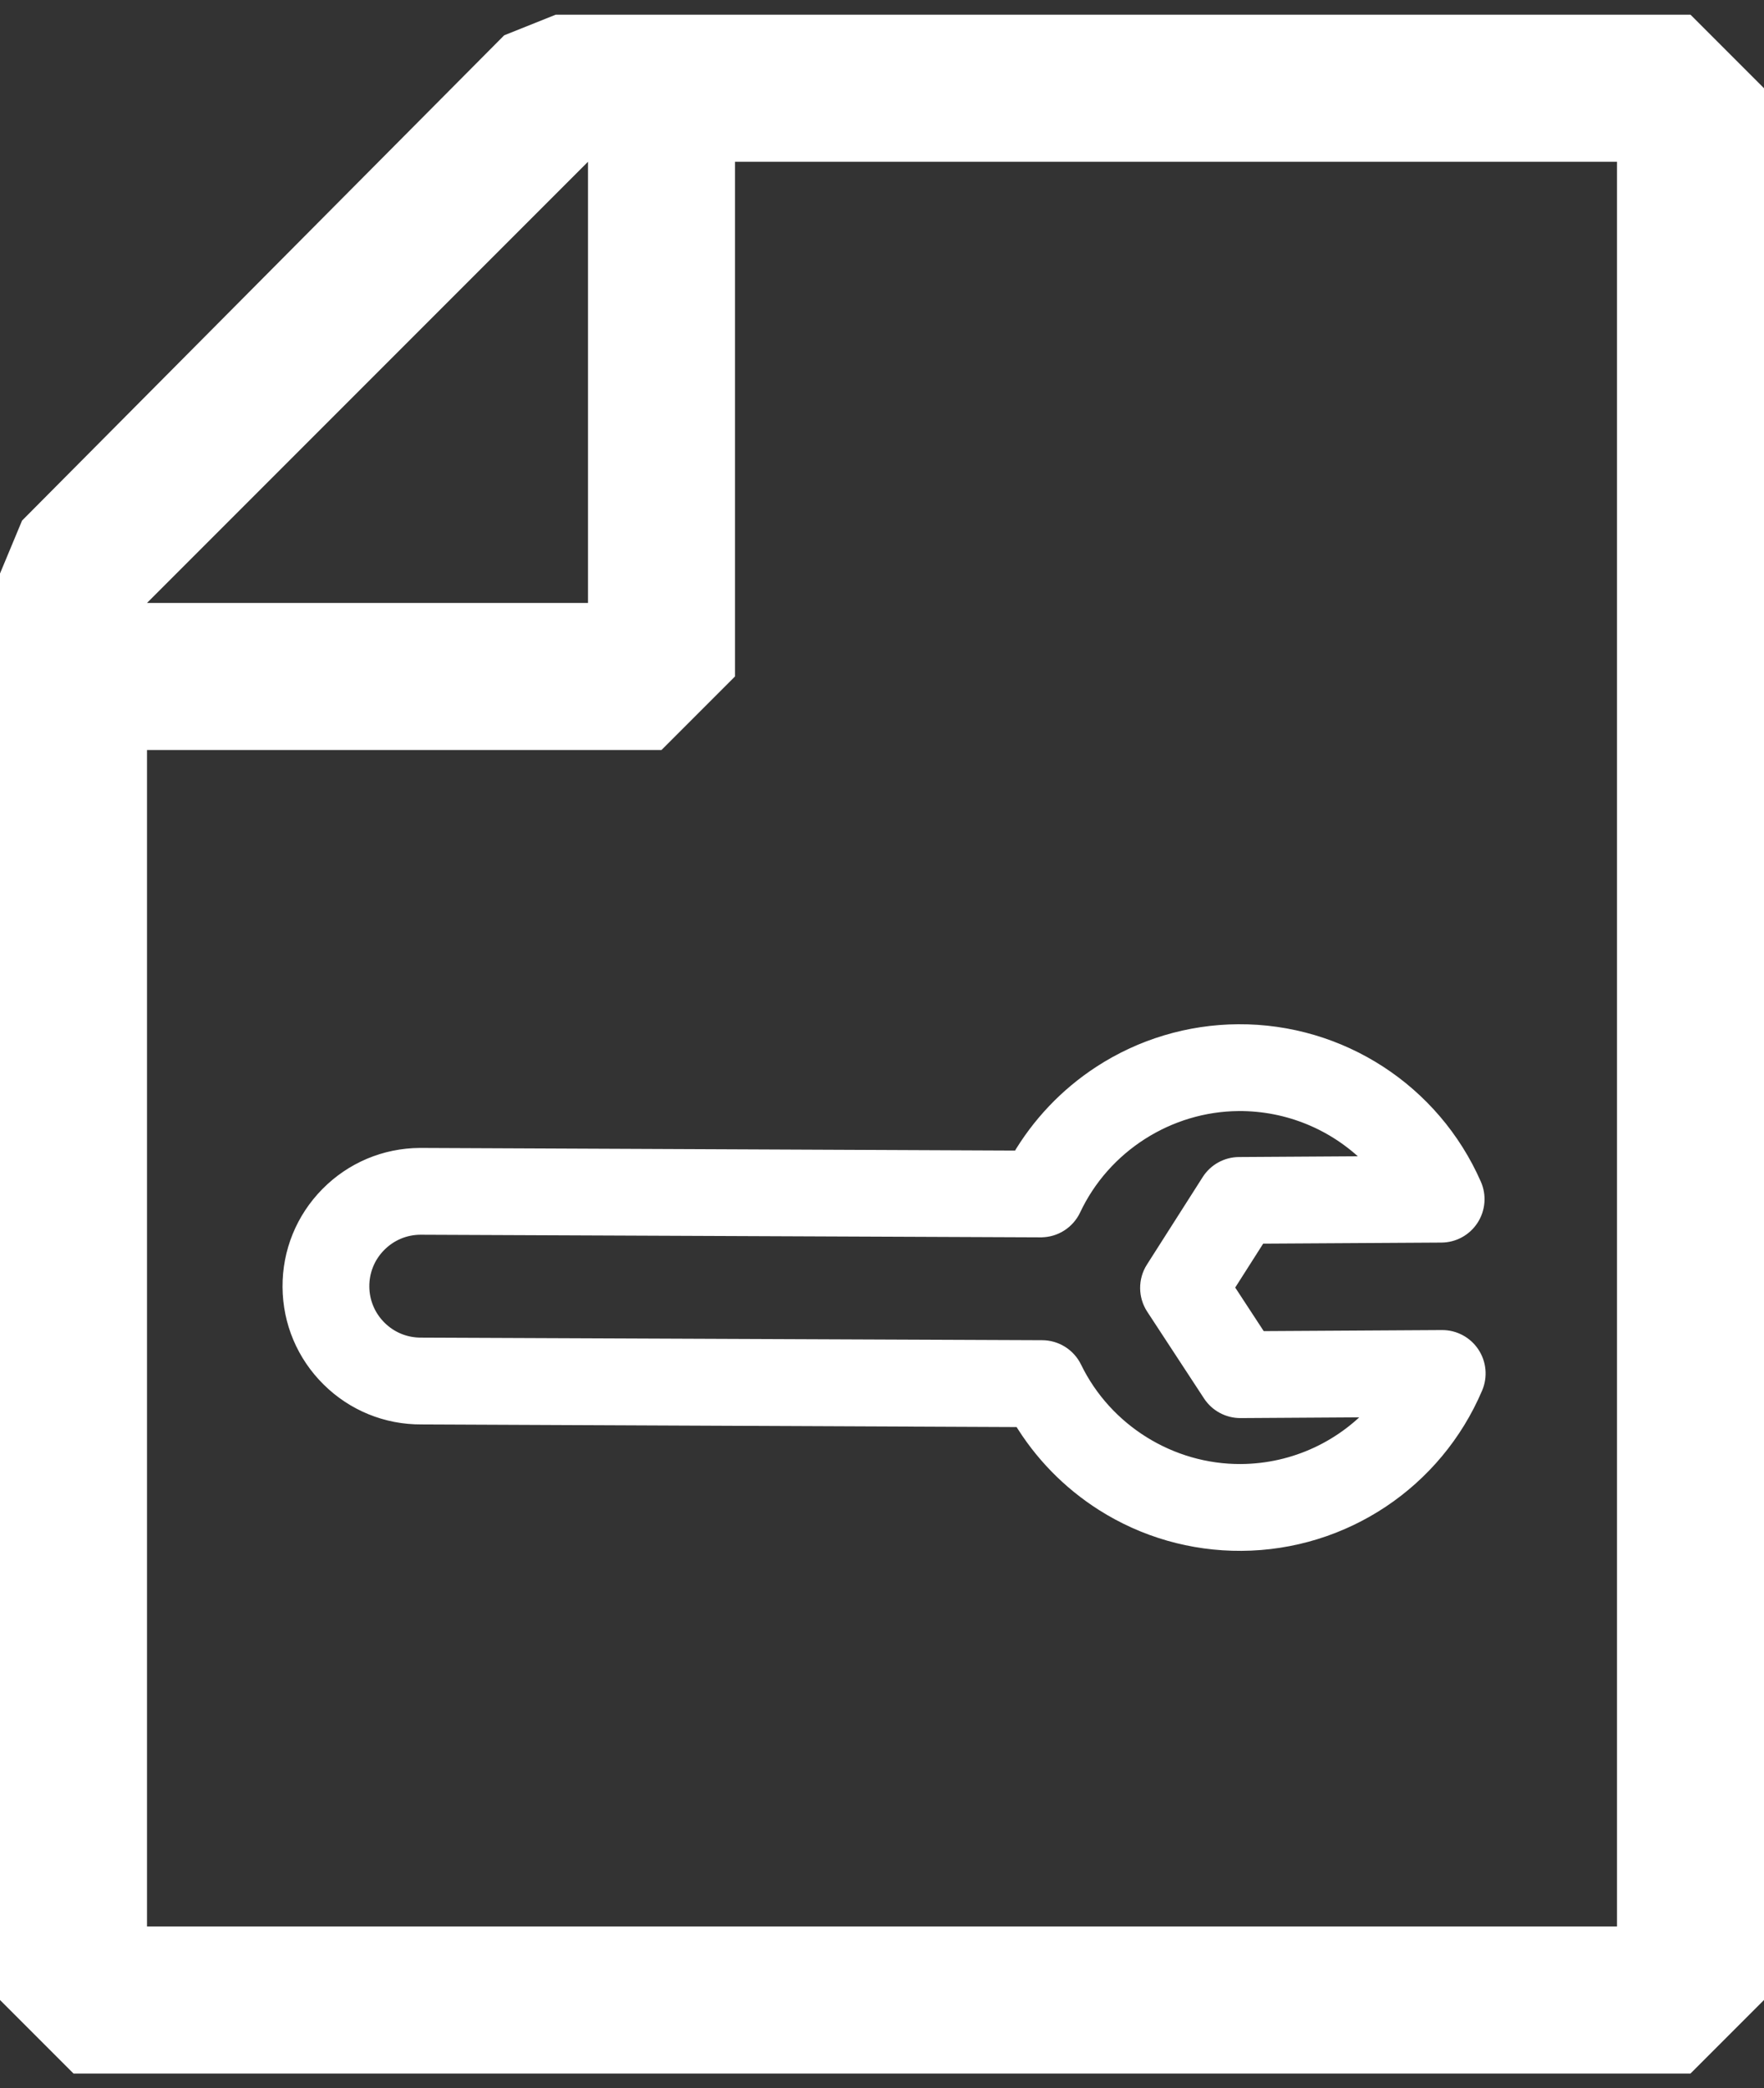
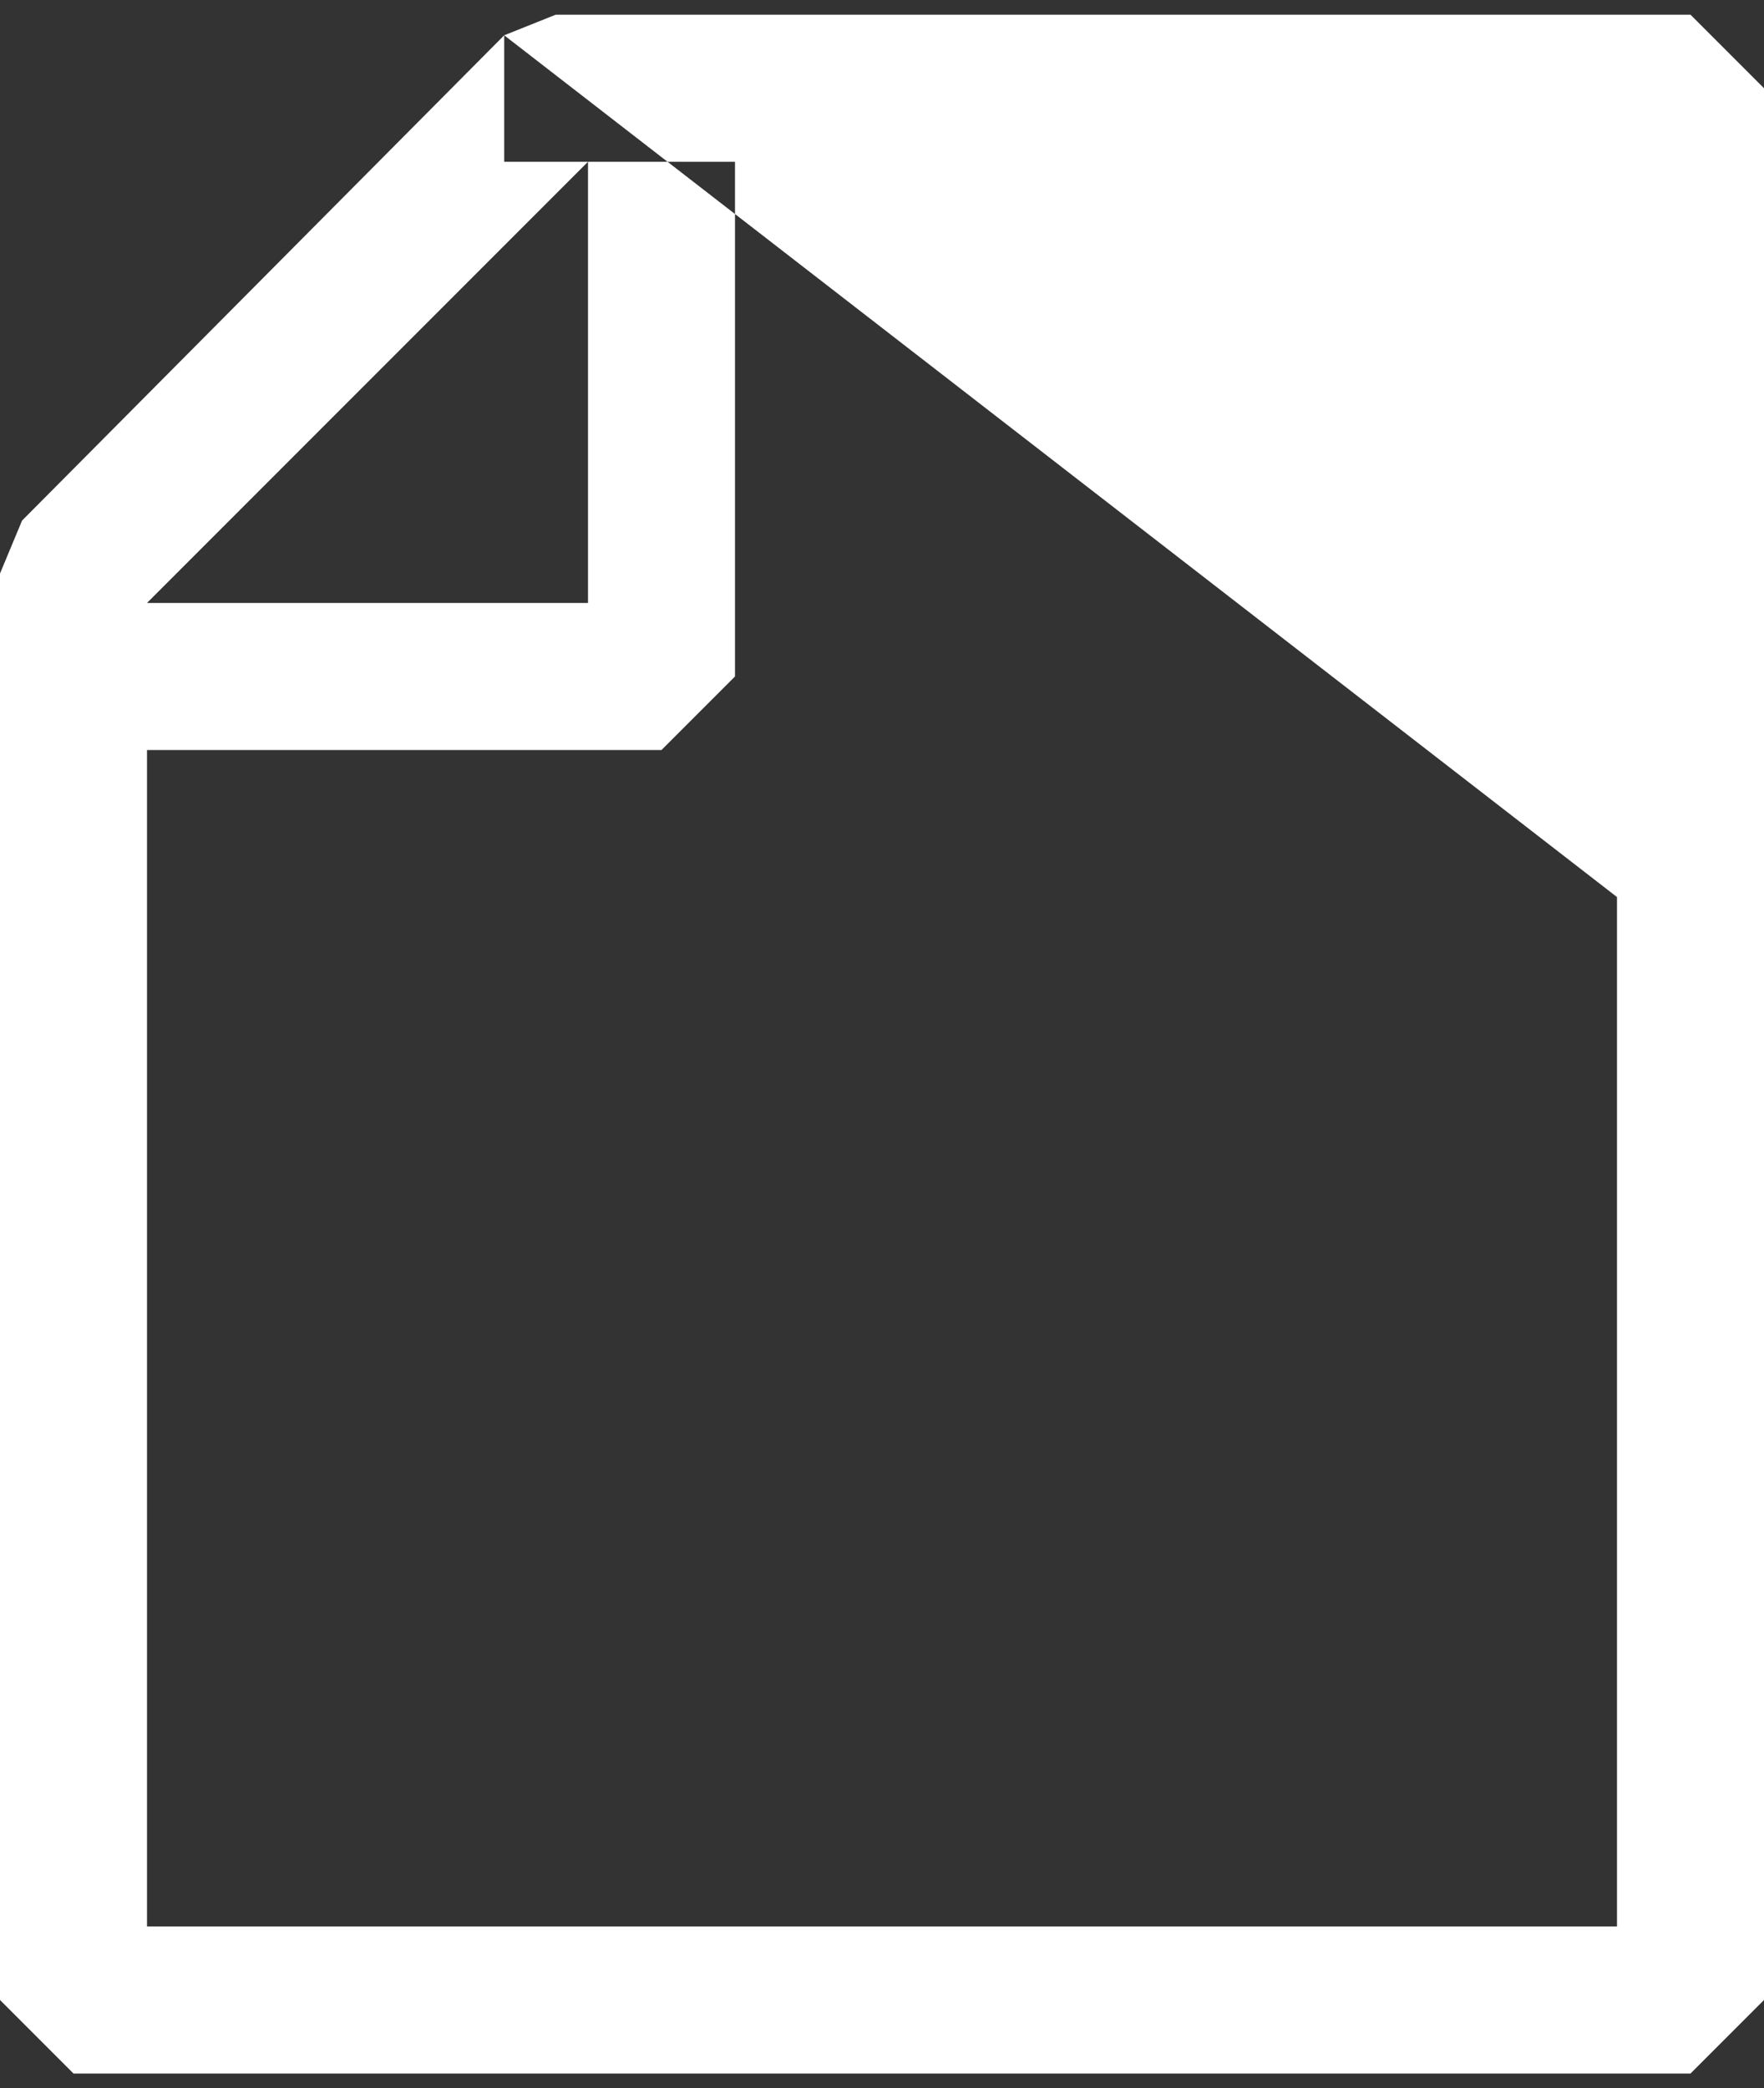
<svg xmlns="http://www.w3.org/2000/svg" width="60" height="71" viewBox="0 0 60 71" fill="none">
  <rect x="0" y="0" width="60" height="71" fill="#333333" stroke="none" />
  <g clip-path="url(#clip0_1150_6394)">
-     <path fill-rule="evenodd" clip-rule="evenodd" d="M17.15 1.2L0.75 17.7L0 19.5V30.5V68L2.5 70.5H57.5L60 68V30.5V3L57.5 0.5H18.9L17.15 1.2ZM55 30.5V5.5H25V23L22.5 25.5H5V30.5V65.5H55V60.5V30.5ZM20 20.5V5.5L5 20.5H20Z" fill="white" />
-     <path d="M42.118 35.124C45.574 35.104 48.705 37.135 50.095 40.299C50.255 40.661 50.22 41.08 50.005 41.412C49.79 41.744 49.422 41.946 49.026 41.948L42.8 41.985L41.657 43.779L42.822 45.559L49.047 45.522C49.443 45.519 49.814 45.716 50.033 46.045C50.253 46.375 50.292 46.793 50.138 47.157C48.786 50.338 45.68 52.408 42.224 52.429C40.561 52.439 38.942 51.975 37.543 51.088C36.395 50.36 35.44 49.378 34.747 48.221L14.335 48.131C13.161 48.137 12.054 47.686 11.219 46.861C10.383 46.035 9.918 44.933 9.91 43.758C9.903 42.583 10.355 41.474 11.18 40.638C12.006 39.802 13.109 39.337 14.284 39.33L14.287 39.33L34.695 39.42C35.374 38.256 36.316 37.264 37.453 36.523C38.842 35.619 40.455 35.135 42.118 35.124ZM46.601 39.294C45.433 38.141 43.837 37.466 42.133 37.476C39.722 37.491 37.496 38.912 36.468 41.095C36.275 41.504 35.864 41.767 35.412 41.769L35.408 41.77L14.298 41.681C13.751 41.684 13.238 41.901 12.853 42.291C12.468 42.68 12.259 43.196 12.262 43.744C12.266 44.291 12.482 44.803 12.871 45.188C13.261 45.573 13.775 45.782 14.323 45.779L14.327 45.779L35.44 45.867C35.891 45.865 36.303 46.122 36.501 46.528C37.556 48.699 39.799 50.092 42.21 50.077C44.064 50.066 45.776 49.243 46.945 47.885L42.196 47.915C41.797 47.917 41.424 47.718 41.205 47.384L39.272 44.433C39.019 44.046 39.016 43.546 39.264 43.157L39.265 43.156L41.161 40.182C41.376 39.845 41.746 39.641 42.145 39.639L46.897 39.609C46.801 39.5 46.703 39.395 46.601 39.294Z" fill="white" stroke="white" stroke-width="0.6" />
+     <path fill-rule="evenodd" clip-rule="evenodd" d="M17.15 1.2L0.75 17.7L0 19.5V30.5V68L2.5 70.5H57.5L60 68V30.5V3L57.5 0.5H18.9L17.15 1.2ZV5.5H25V23L22.5 25.5H5V30.5V65.5H55V60.5V30.5ZM20 20.5V5.5L5 20.5H20Z" fill="white" />
  </g>
  <defs>
    <clipPath id="clip0_1150_6394">
      <rect width="60" height="70" fill="white" transform="translate(0 0.5)" />
    </clipPath>
  </defs>
</svg>